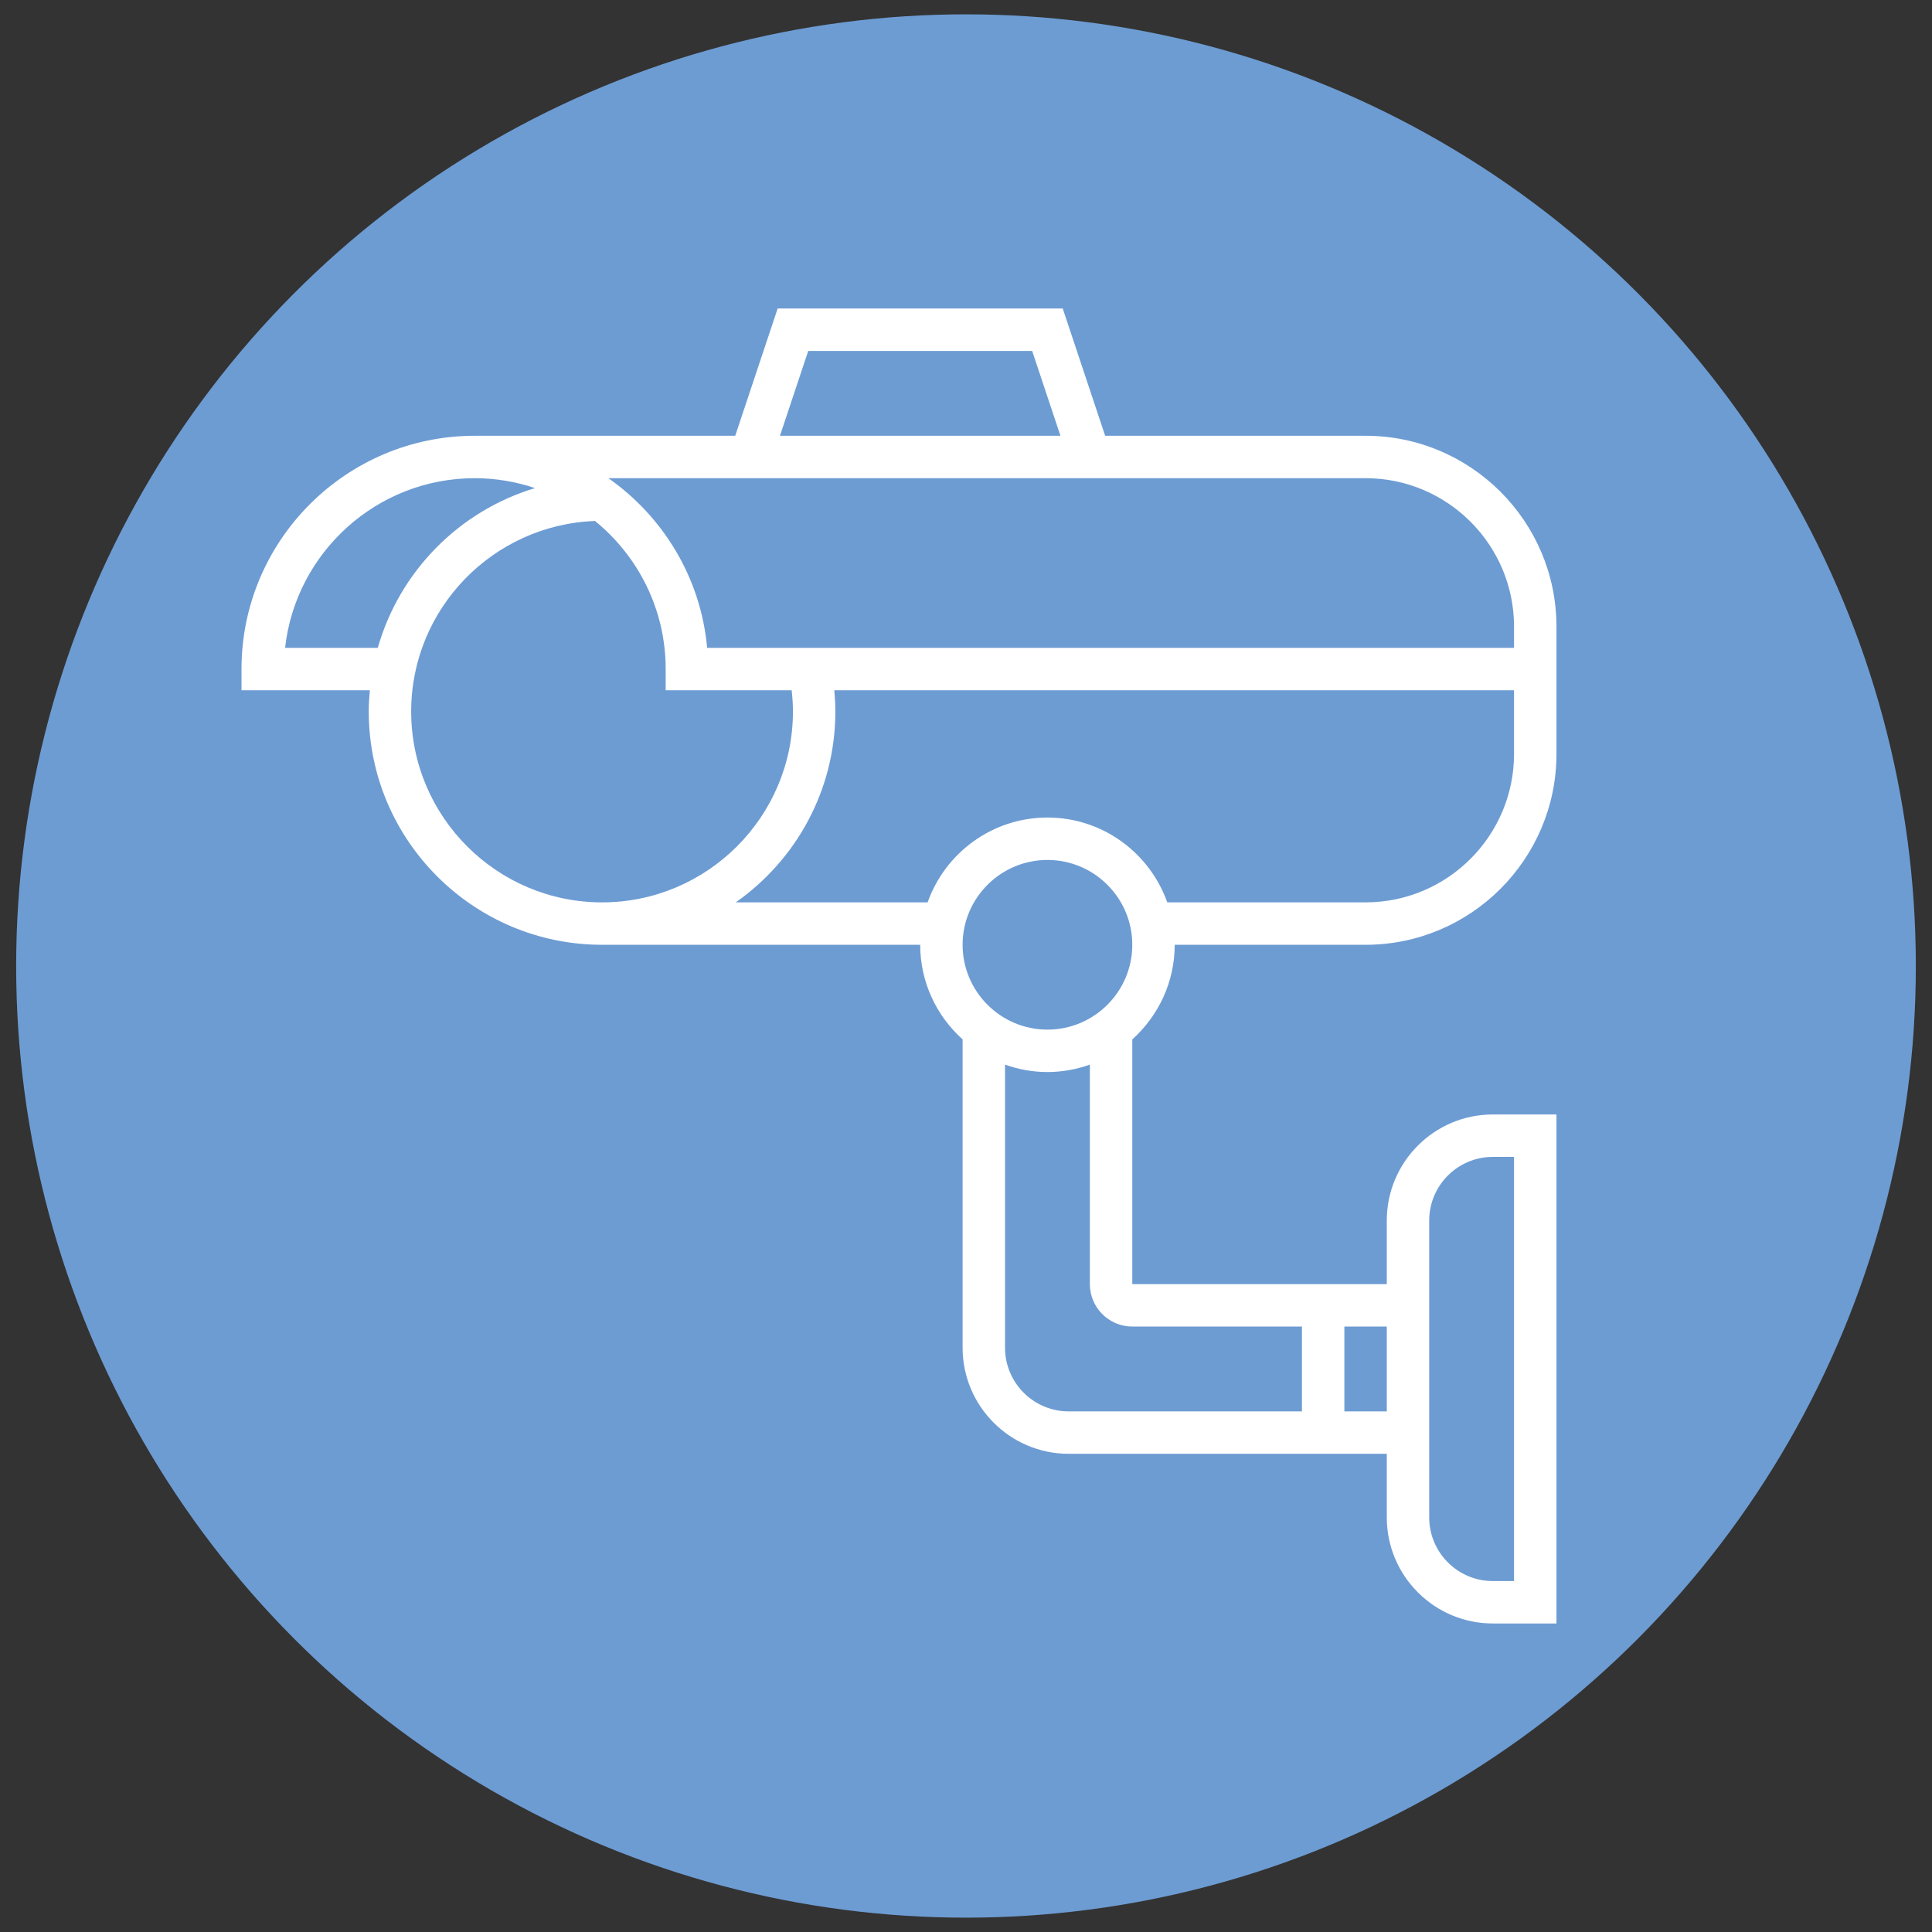
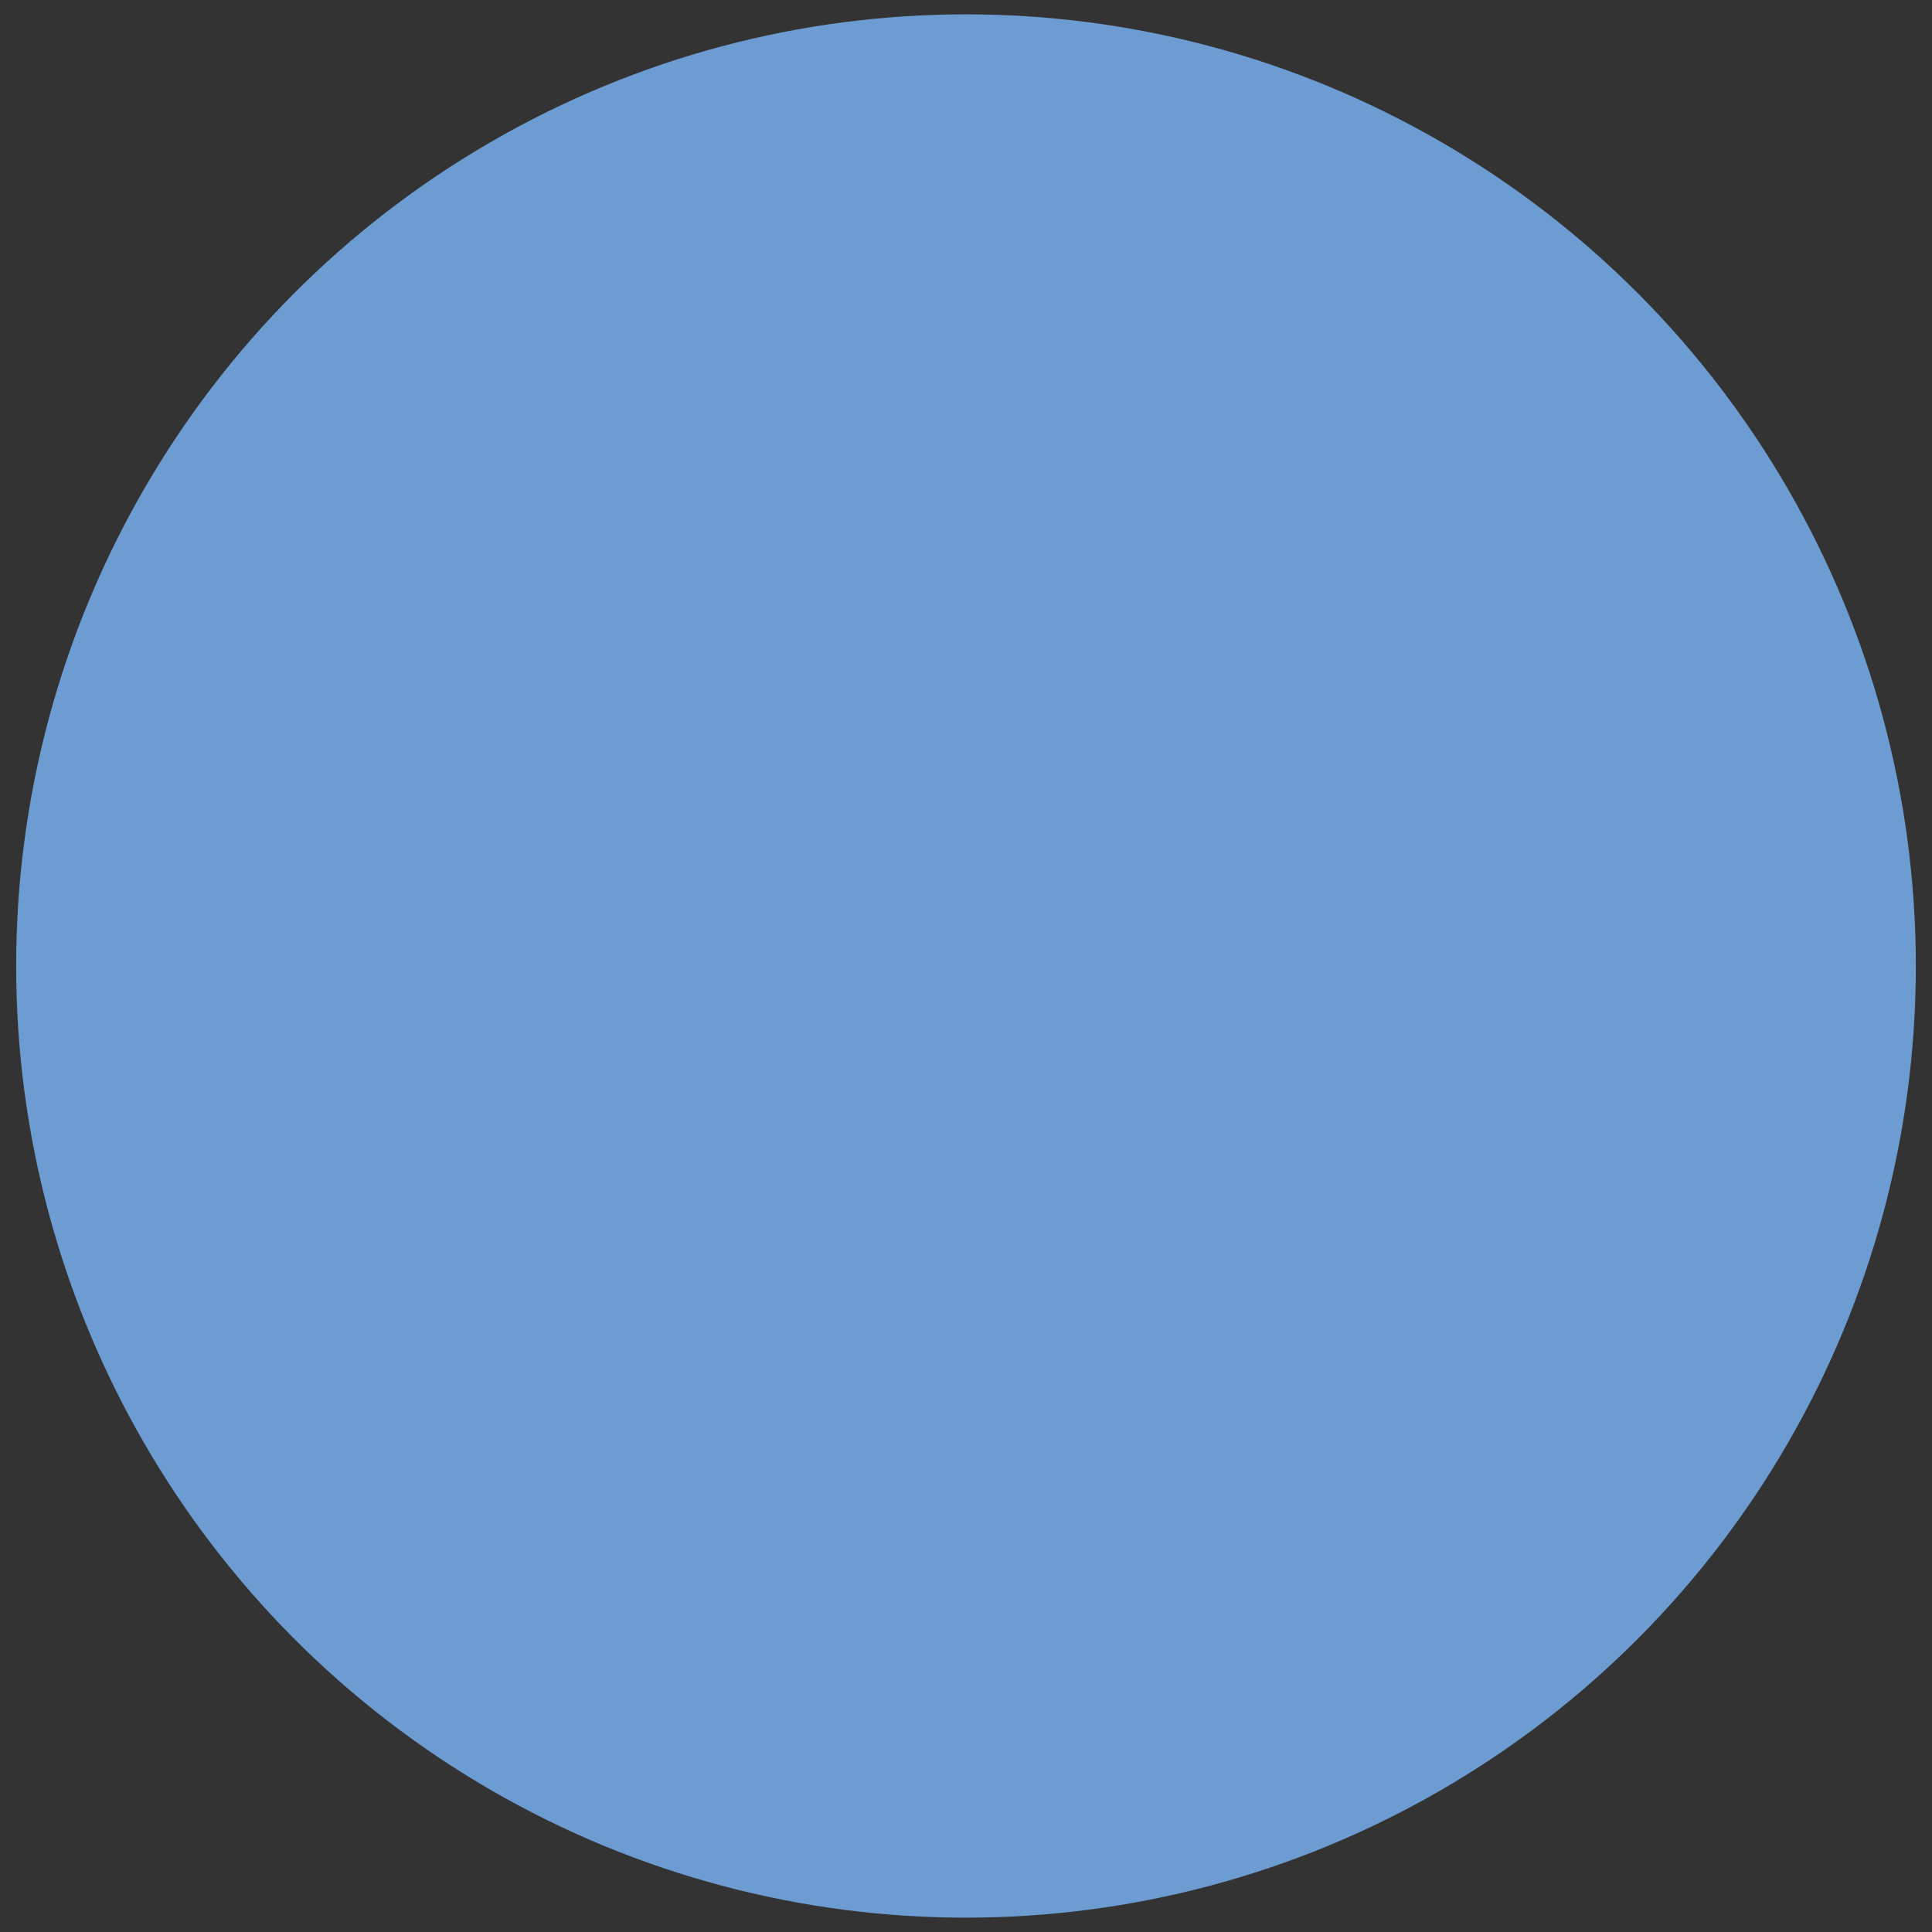
<svg xmlns="http://www.w3.org/2000/svg" id="Layer_1" x="0px" y="0px" width="640px" height="640px" viewBox="0 0 640 640" xml:space="preserve">
  <rect x="0" y="0" width="640" height="640" fill="#333333" stroke="none" />
  <ellipse fill="#6D9CD3" cx="320" cy="320" rx="314.646" ry="315.249" />
  <g>
    <g>
-       <path fill="#FFFFFF" d="M389.134,312.974h63.233c34.861,0,63.232-28.37,63.232-63.232v-42.154 c0-34.861-28.371-63.231-63.232-63.231h-86.27L352.045,102.2h-94.44l-14.052,42.155h-86.269 c-42.612,0-77.284,34.671-77.284,77.284v7.025h42.513c-0.211,2.318-0.359,4.651-0.359,7.025c0,42.611,34.672,77.284,77.285,77.284 h105.387c0,12.443,5.453,23.607,14.052,31.336v102.154c0,19.37,15.759,35.129,35.128,35.129h105.387v21.077 c0,19.37,15.759,35.129,35.129,35.129H515.6V369.181h-21.078c-19.37,0-35.129,15.758-35.129,35.128v21.078h-84.31V344.31 C383.684,336.581,389.134,325.417,389.134,312.974z M473.445,404.309c0-11.62,9.455-21.077,21.076-21.077h7.025v140.516h-7.025 c-11.621,0-21.076-9.456-21.076-21.077V404.309z M267.736,116.251h74.187l9.363,28.104h-92.916L267.736,116.251z M452.367,158.407 c27.119,0,49.18,22.061,49.18,49.18v7.026H234.251c-2.101-23.242-14.586-43.483-32.712-56.207H452.367z M94.438,214.613 c3.506-31.575,30.352-56.207,62.846-56.207c6.984,0,13.679,1.18,19.967,3.281c-25.159,7.56-44.91,27.611-52.104,52.926H94.438z M136.207,235.69c0-34.075,27.112-61.868,60.893-63.112c14.269,11.606,23.416,29.277,23.416,49.062v7.025h41.74 c0.252,2.326,0.415,4.673,0.415,7.025c0,34.863-28.371,63.231-63.232,63.231C164.577,298.921,136.207,270.553,136.207,235.69z M307.284,298.921h-63.549c19.913-13.994,32.986-37.096,32.986-63.231c0-2.346-0.14-4.692-0.351-7.025h225.176v21.077 c0,27.12-22.061,49.18-49.18,49.18h-65.691c-5.804-16.349-21.379-28.102-39.695-28.102S313.088,282.573,307.284,298.921z M445.341,439.438h14.052v28.103h-14.052V439.438z M431.289,439.438v28.103h-77.283c-11.62,0-21.078-9.457-21.078-21.077v-93.795 c4.406,1.567,9.121,2.459,14.053,2.459c4.933,0,9.647-0.898,14.052-2.459v72.718c0,7.749,6.301,14.052,14.051,14.052H431.289z M346.98,341.076c-15.499,0-28.103-12.603-28.103-28.103c0-15.499,12.604-28.103,28.103-28.103 c15.498,0,28.103,12.604,28.103,28.103C375.083,328.474,362.479,341.076,346.98,341.076z" />
-     </g>
+       </g>
  </g>
</svg>